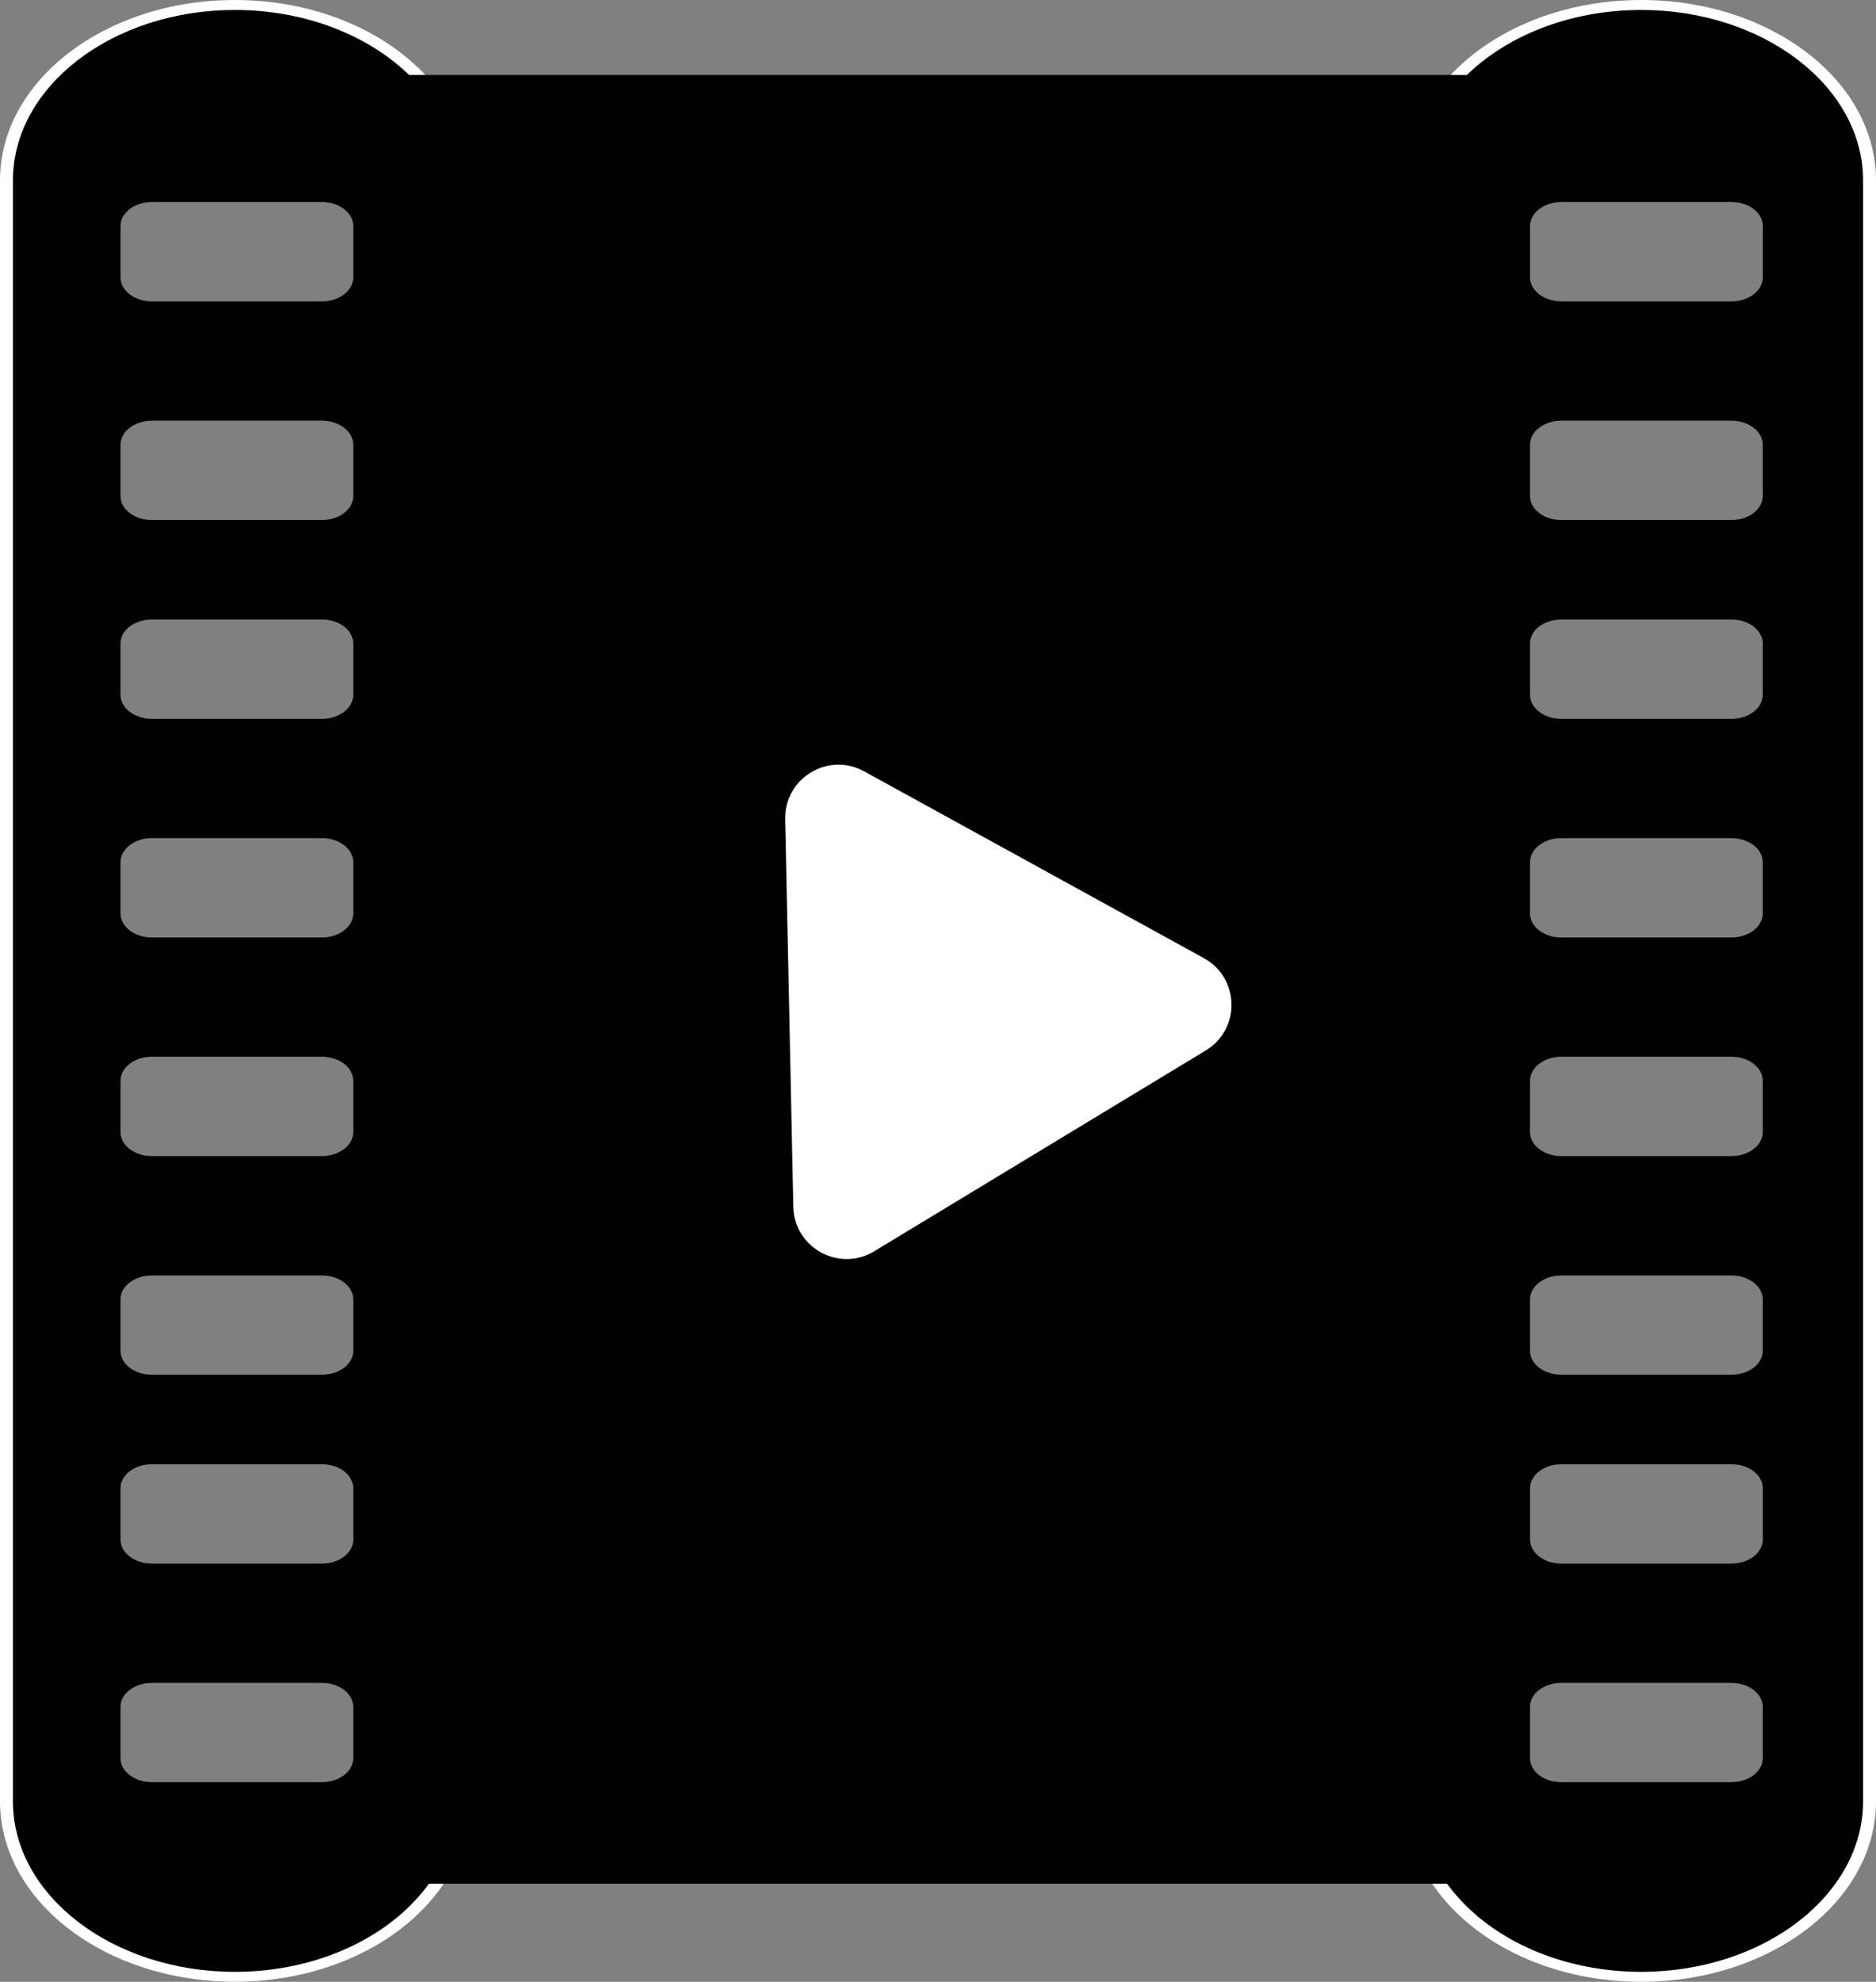
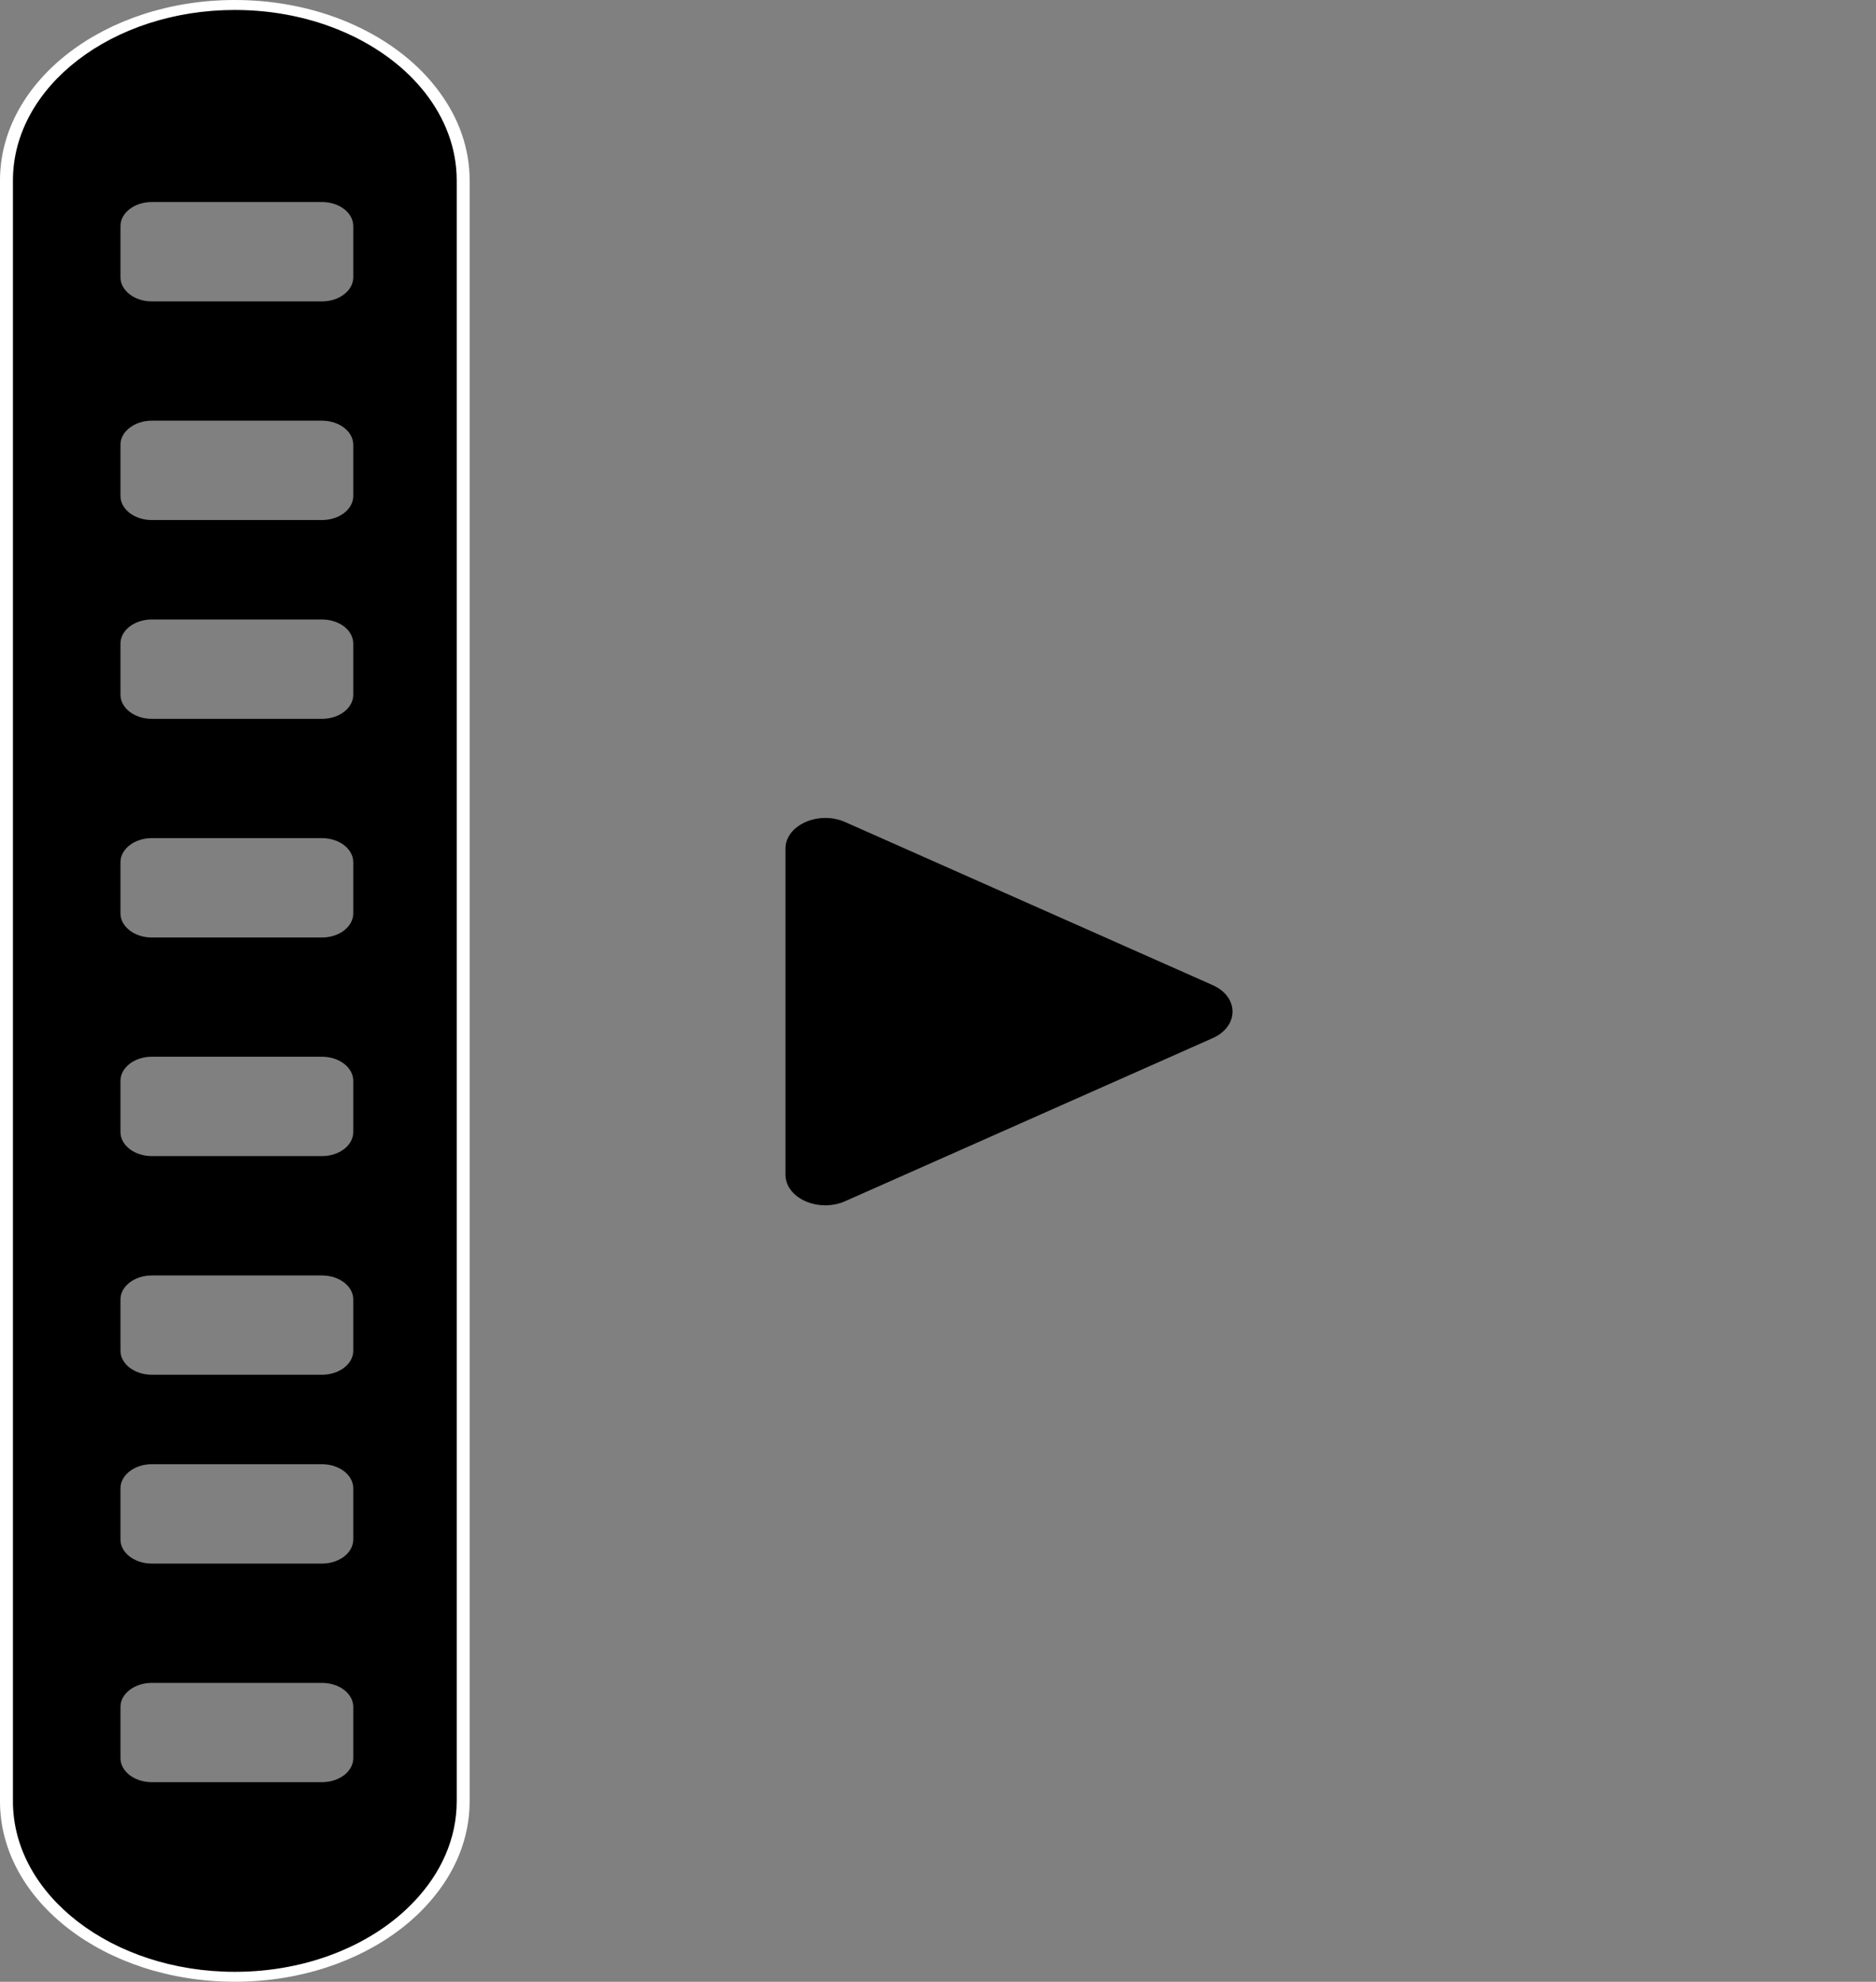
<svg xmlns="http://www.w3.org/2000/svg" id="Calque_2" data-name="Calque 2" viewBox="0 0 367.01 387.67">
  <rect x="0" y="0" width="367.01" height="387.67" fill="#808080" stroke="none" />
  <defs>
    <style>
      .cls-1 {
        fill: #000;
      }

      .cls-1, .cls-2 {
        stroke-width: 0px;
      }

      .cls-2 {
        fill: #fff;
      }
    </style>
  </defs>
  <g id="Calque_1-2" data-name="Calque 1">
    <g>
      <g>
        <g>
          <path class="cls-1" d="M84.62,18.13C76.86,7.87,62.45.97,45.94.97,21.3.97,1.27,16.37,1.27,35.3v317.06c0,18.93,20.04,34.33,44.67,34.33,15.15,0,28.57-5.84,36.63-14.73,5.09-5.57,8.04-12.33,8.04-19.6V35.3c0-6.25-2.18-12.12-6-17.17ZM23.57,343.93v-10.04c0-2.59,2.75-4.69,6.13-4.69h33.28c3.4,0,6.13,2.1,6.13,4.69v10.04c0,2.59-2.73,4.69-6.13,4.69H29.7c-3.38,0-6.13-2.1-6.13-4.69ZM62.98,268.92H29.7c-3.38,0-6.13-2.1-6.13-4.69v-10.04c0-2.59,2.75-4.69,6.13-4.69h33.28c3.4,0,6.13,2.1,6.13,4.69v10.04c0,2.59-2.73,4.69-6.13,4.69ZM69.11,291.13v10.02c0,2.61-2.73,4.71-6.13,4.71H29.7c-3.38,0-6.13-2.1-6.13-4.71v-10.02c0-2.59,2.75-4.71,6.13-4.71h33.28c3.4,0,6.13,2.12,6.13,4.71ZM62.98,226.15H29.7c-3.38,0-6.13-2.1-6.13-4.71v-10.02c0-2.59,2.75-4.71,6.13-4.71h33.28c3.4,0,6.13,2.12,6.13,4.71v10.02c0,2.61-2.73,4.71-6.13,4.71ZM62.98,183.39H29.7c-3.38,0-6.13-2.12-6.13-4.71v-10.02c0-2.59,2.75-4.71,6.13-4.71h33.28c3.4,0,6.13,2.12,6.13,4.71v10.02c0,2.59-2.73,4.71-6.13,4.71ZM62.98,140.62H29.7c-3.38,0-6.13-2.12-6.13-4.71v-10.02c0-2.61,2.75-4.71,6.13-4.71h33.28c3.4,0,6.13,2.1,6.13,4.71v10.02c0,2.59-2.73,4.71-6.13,4.71ZM62.98,101.73H29.7c-3.38,0-6.13-2.1-6.13-4.71v-10.02c0-2.59,2.75-4.71,6.13-4.71h33.28c3.4,0,6.13,2.12,6.13,4.71v10.02c0,2.61-2.73,4.71-6.13,4.71ZM69.11,54.25c0,2.59-2.73,4.71-6.13,4.71H29.7c-3.38,0-6.13-2.12-6.13-4.71v-10.02c0-2.61,2.75-4.71,6.13-4.71h33.28c3.4,0,6.13,2.1,6.13,4.71v10.02Z" />
          <path class="cls-2" d="M86.06,18.13C78.24,7.31,63.2,0,45.94,0,20.57,0,0,15.81,0,35.3v317.06c0,19.5,20.57,35.3,45.94,35.3,12.68,0,24.17-3.96,32.48-10.35,2.13-1.64,4.04-3.43,5.71-5.36,4.91-5.6,7.75-12.34,7.75-19.6V35.3c0-6.23-2.11-12.09-5.82-17.17ZM89.35,352.36c0,7.31-3.09,14.1-8.33,19.6-7.86,8.33-20.66,13.76-35.08,13.76-23.93,0-43.41-14.97-43.41-33.36V35.3C2.53,16.9,22.02,1.95,45.94,1.95c15.77,0,29.61,6.49,37.21,16.18,3.93,5.02,6.2,10.89,6.2,17.17v317.06Z" />
        </g>
        <g>
-           <path class="cls-1" d="M321.07.97c-16.51,0-30.92,6.9-38.65,17.16-3.82,5.05-6.02,10.93-6.02,17.17v317.06c0,7.27,2.98,14.03,8.04,19.6,8.06,8.89,21.48,14.73,36.63,14.73,24.64,0,44.67-15.4,44.67-34.33V35.3c0-18.93-20.04-34.33-44.67-34.33ZM338.73,268.92h-33.28c-3.4,0-6.13-2.1-6.13-4.69v-10.04c0-2.59,2.73-4.69,6.13-4.69h33.28c3.38,0,6.13,2.1,6.13,4.69v10.04c0,2.59-2.75,4.69-6.13,4.69ZM344.87,291.13v10.02c0,2.61-2.75,4.71-6.13,4.71h-33.28c-3.4,0-6.13-2.1-6.13-4.71v-10.02c0-2.59,2.73-4.71,6.13-4.71h33.28c3.38,0,6.13,2.12,6.13,4.71ZM338.73,226.15h-33.28c-3.4,0-6.13-2.1-6.13-4.71v-10.02c0-2.59,2.73-4.71,6.13-4.71h33.28c3.38,0,6.13,2.12,6.13,4.71v10.02c0,2.61-2.75,4.71-6.13,4.71ZM338.73,183.39h-33.28c-3.4,0-6.13-2.12-6.13-4.71v-10.02c0-2.59,2.73-4.71,6.13-4.71h33.28c3.38,0,6.13,2.12,6.13,4.71v10.02c0,2.59-2.75,4.71-6.13,4.71ZM338.73,140.62h-33.28c-3.4,0-6.13-2.12-6.13-4.71v-10.02c0-2.61,2.73-4.71,6.13-4.71h33.28c3.38,0,6.13,2.1,6.13,4.71v10.02c0,2.59-2.75,4.71-6.13,4.71ZM338.73,101.73h-33.28c-3.4,0-6.13-2.1-6.13-4.71v-10.02c0-2.59,2.73-4.71,6.13-4.71h33.28c3.38,0,6.13,2.12,6.13,4.71v10.02c0,2.61-2.75,4.71-6.13,4.71ZM299.32,343.93v-10.04c0-2.59,2.73-4.69,6.13-4.69h33.28c3.38,0,6.13,2.1,6.13,4.69v10.04c0,2.59-2.75,4.69-6.13,4.69h-33.28c-3.4,0-6.13-2.1-6.13-4.69ZM344.87,54.25c0,2.59-2.75,4.71-6.13,4.71h-33.28c-3.4,0-6.13-2.12-6.13-4.71v-10.02c0-2.61,2.73-4.71,6.13-4.71h33.28c3.38,0,6.13,2.1,6.13,4.71v10.02Z" />
-           <path class="cls-2" d="M321.07,0c-17.26,0-32.3,7.31-40.14,18.13-3.71,5.09-5.8,10.94-5.8,17.17v317.06c0,7.26,2.84,14,7.73,19.6,8.24,9.47,22.28,15.71,38.21,15.71,25.37,0,45.94-15.81,45.94-35.3V35.3c0-19.5-20.57-35.3-45.94-35.3ZM364.48,352.36c0,18.39-19.48,33.36-43.41,33.36-14.42,0-27.21-5.43-35.08-13.76-5.24-5.5-8.33-12.29-8.33-19.6V35.3c0-6.28,2.27-12.16,6.2-17.17,7.6-9.7,21.44-16.18,37.21-16.18,23.93,0,43.41,14.95,43.41,33.36v317.06Z" />
-         </g>
-         <path class="cls-1" d="M79.24,14.65v353.83h215.02V14.65H79.24ZM237.21,203.09l-71.84,31.87c-5.2,2.32-11.71-.56-11.71-5.19v-63.76c0-4.61,6.51-7.51,11.71-5.19l71.84,31.87c5.22,2.3,5.22,8.09,0,10.4Z" />
+           </g>
+         <path class="cls-1" d="M79.24,14.65v353.83V14.65H79.24ZM237.21,203.09l-71.84,31.87c-5.2,2.32-11.71-.56-11.71-5.19v-63.76c0-4.61,6.51-7.51,11.71-5.19l71.84,31.87c5.22,2.3,5.22,8.09,0,10.4Z" />
      </g>
-       <ellipse class="cls-1" cx="187.01" cy="191.86" rx="65" ry="48.23" />
-       <path class="cls-2" d="M169.06,150.89l66.46,36.54c7.03,3.87,7.24,13.89.38,18.05l-64.88,39.29c-6.86,4.16-15.65-.68-15.82-8.7l-1.59-75.83c-.17-8.02,8.41-13.22,15.44-9.35Z" />
    </g>
  </g>
</svg>